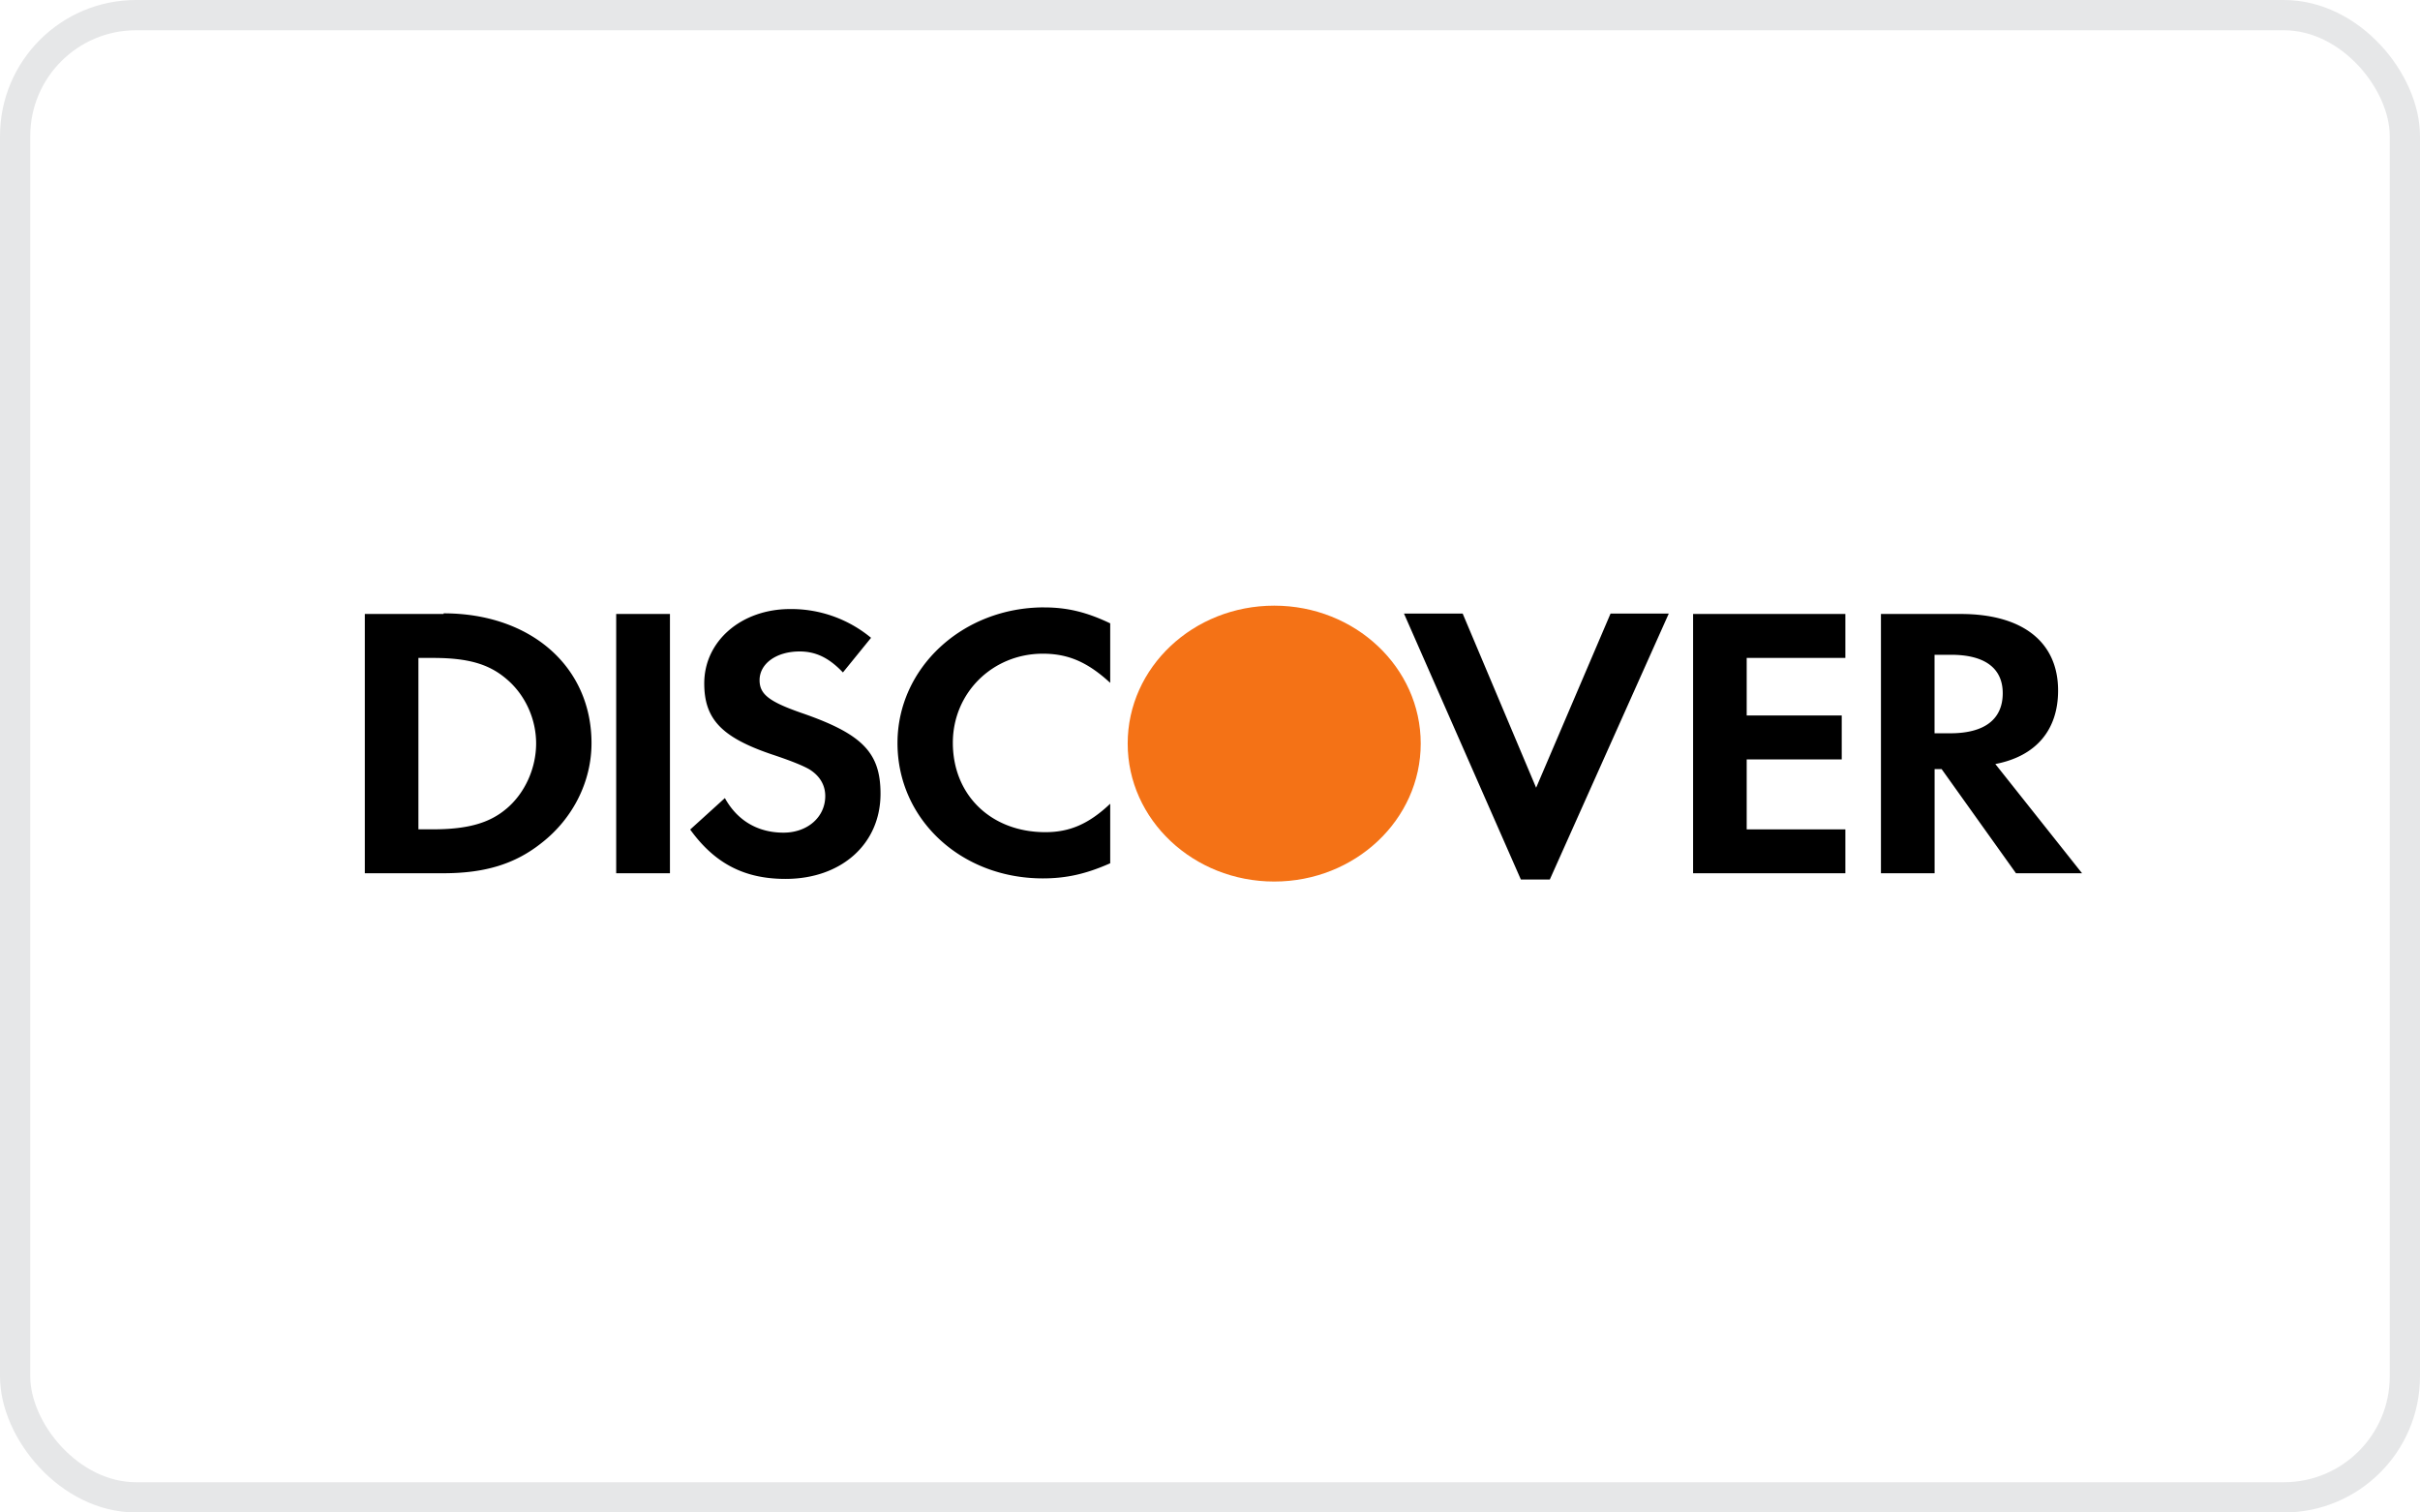
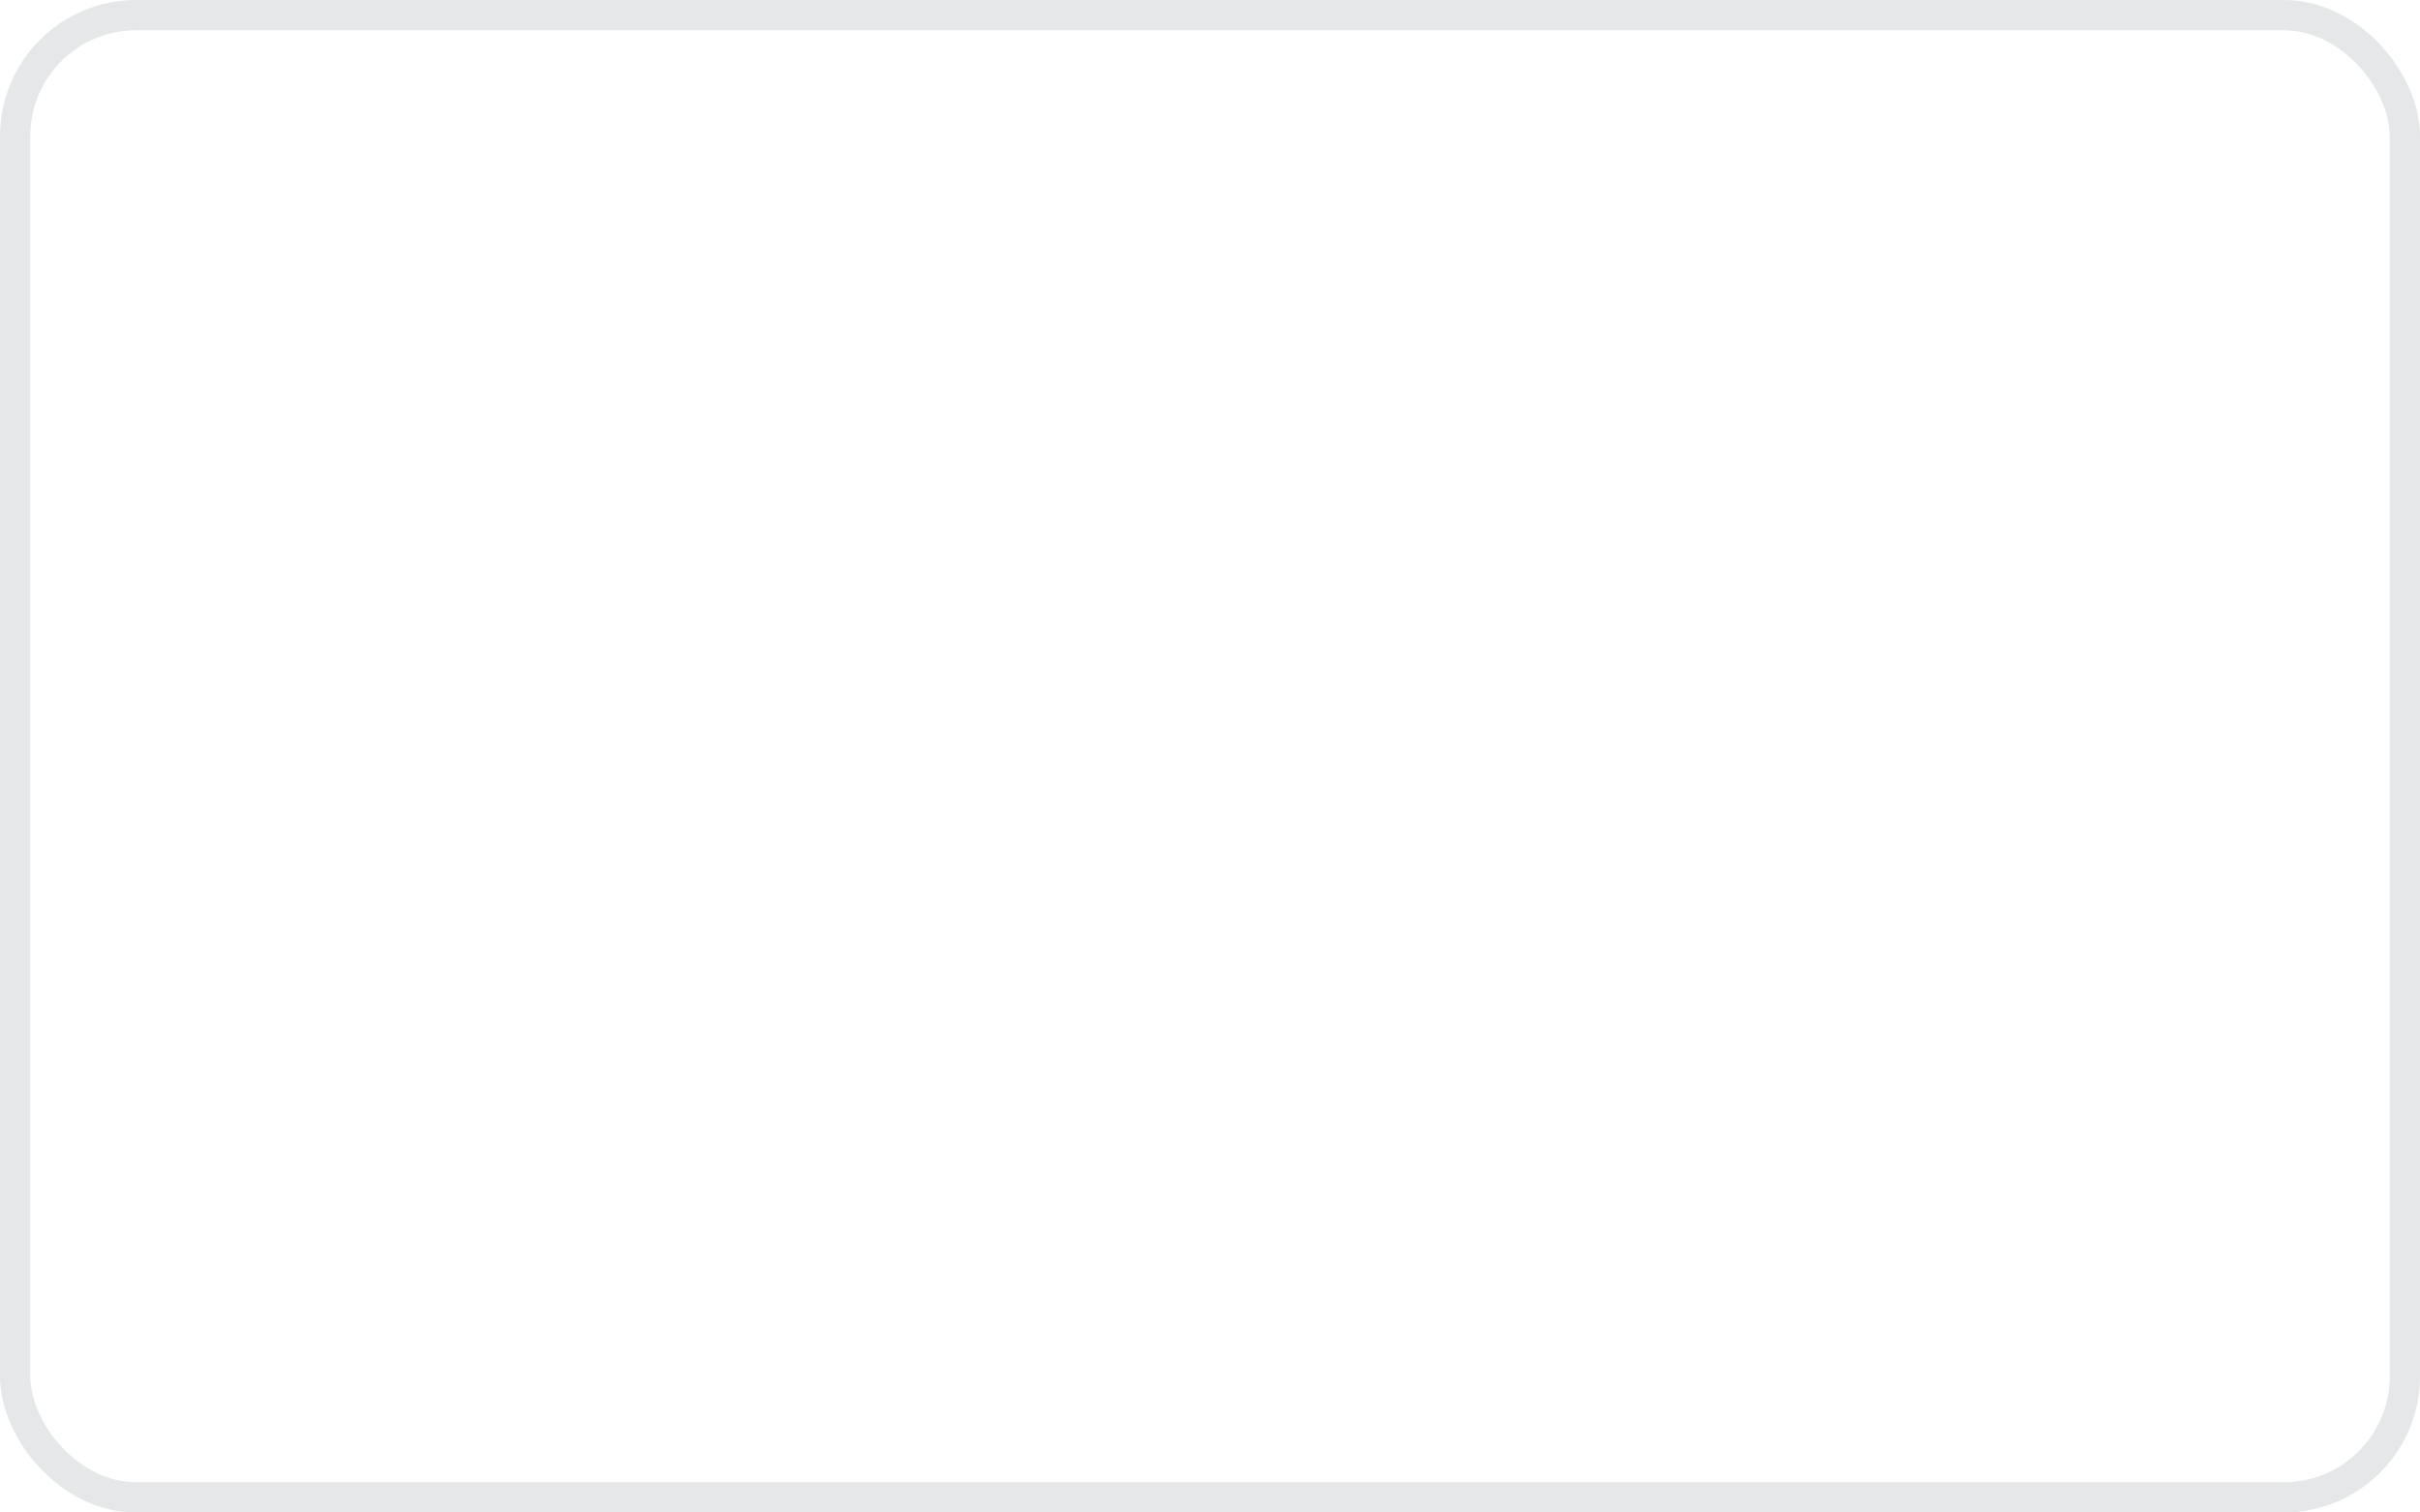
<svg xmlns="http://www.w3.org/2000/svg" xmlns:xlink="http://www.w3.org/1999/xlink" width="80" height="50">
  <defs>
-     <rect id="A" width="80" height="50" rx="4" />
-   </defs>
+     </defs>
  <g fill="none" fill-rule="evenodd">
    <mask id="B" fill="#fff">
      <use xlink:href="#A" />
    </mask>
    <rect stroke="#e6e7e8" x=".5" y=".5" width="79" height="49" rx="4" />
    <g mask="url(#B)" fill-rule="nonzero">
-       <path d="M42.123 20.022c2.675 0 4.843 2.04 4.843 4.557v.003c0 2.518-2.17 4.56-4.843 4.56s-4.844-2.042-4.844-4.56v-.003c0-2.518 2.168-4.557 4.844-4.557z" fill="#f47216" />
      <path d="M34.516 20.08c.764 0 1.405.154 2.185.527v1.967c-.74-.68-1.38-.964-2.227-.964-1.666 0-2.975 1.298-2.975 2.944 0 1.736 1.27 2.956 3.058 2.956.805 0 1.434-.27 2.144-.94v1.968c-.808.358-1.462.5-2.227.5-2.704 0-4.805-1.954-4.805-4.473 0-2.493 2.157-4.486 4.848-4.486h0zm-8.396.054a4.13 4.13 0 0 1 2.675.951l-.93 1.145c-.463-.488-.9-.694-1.432-.694-.765 0-1.323.4-1.323.95 0 .463.313.708 1.378 1.08 2.02.695 2.62 1.312 2.62 2.674 0 1.66-1.295 2.815-3.14 2.815-1.35 0-2.334-.5-3.152-1.632l1.147-1.04c.41.744 1.09 1.143 1.938 1.143.792 0 1.38-.514 1.38-1.21 0-.36-.178-.67-.532-.887-.18-.103-.532-.257-1.228-.488-1.668-.565-2.24-1.17-2.24-2.35 0-1.403 1.23-2.457 2.84-2.457h0zm20.293.15h1.94l2.428 5.757 2.46-5.757h1.925l-3.933 8.792h-.956l-3.864-8.792zm-26.042.013h1.776v8.572H20.37v-8.572zm35.597 0h5.036v1.452h-3.262v1.903h3.142v1.452h-3.142v2.314h3.262v1.45H55.97v-8.572zm9.994 4.96c1.338-.256 2.074-1.118 2.074-2.43 0-1.605-1.174-2.53-3.222-2.53H62.18v8.572h1.774v-3.444h.232l2.458 3.443h2.184l-2.866-3.61zm-1.49-1.015h-.52v-2.596h.547c1.106 0 1.707.437 1.707 1.27 0 .862-.6 1.325-1.735 1.325h0zm-49.808-3.946H12.06v8.572h2.593c1.38 0 2.375-.306 3.248-1 1.04-.81 1.653-2.03 1.653-3.3 0-2.53-2.008-4.292-4.888-4.292zm2.075 6.44c-.558.474-1.283.68-2.43.68h-.477V21.75h.477c1.147 0 1.844.193 2.43.693.614.515.984 1.313.984 2.134s-.37 1.645-.984 2.16z" fill="#000" />
    </g>
  </g>
</svg>